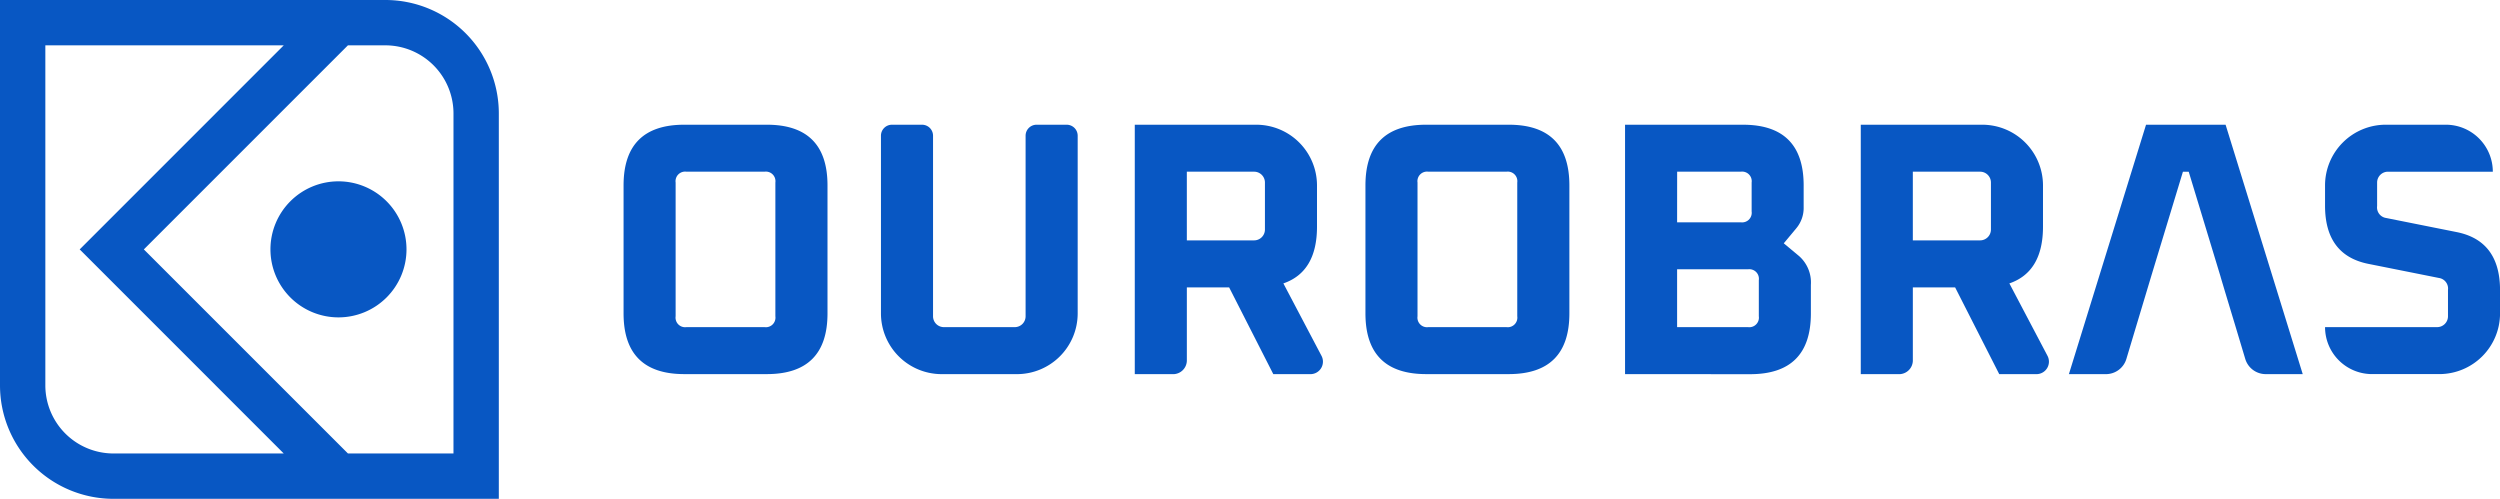
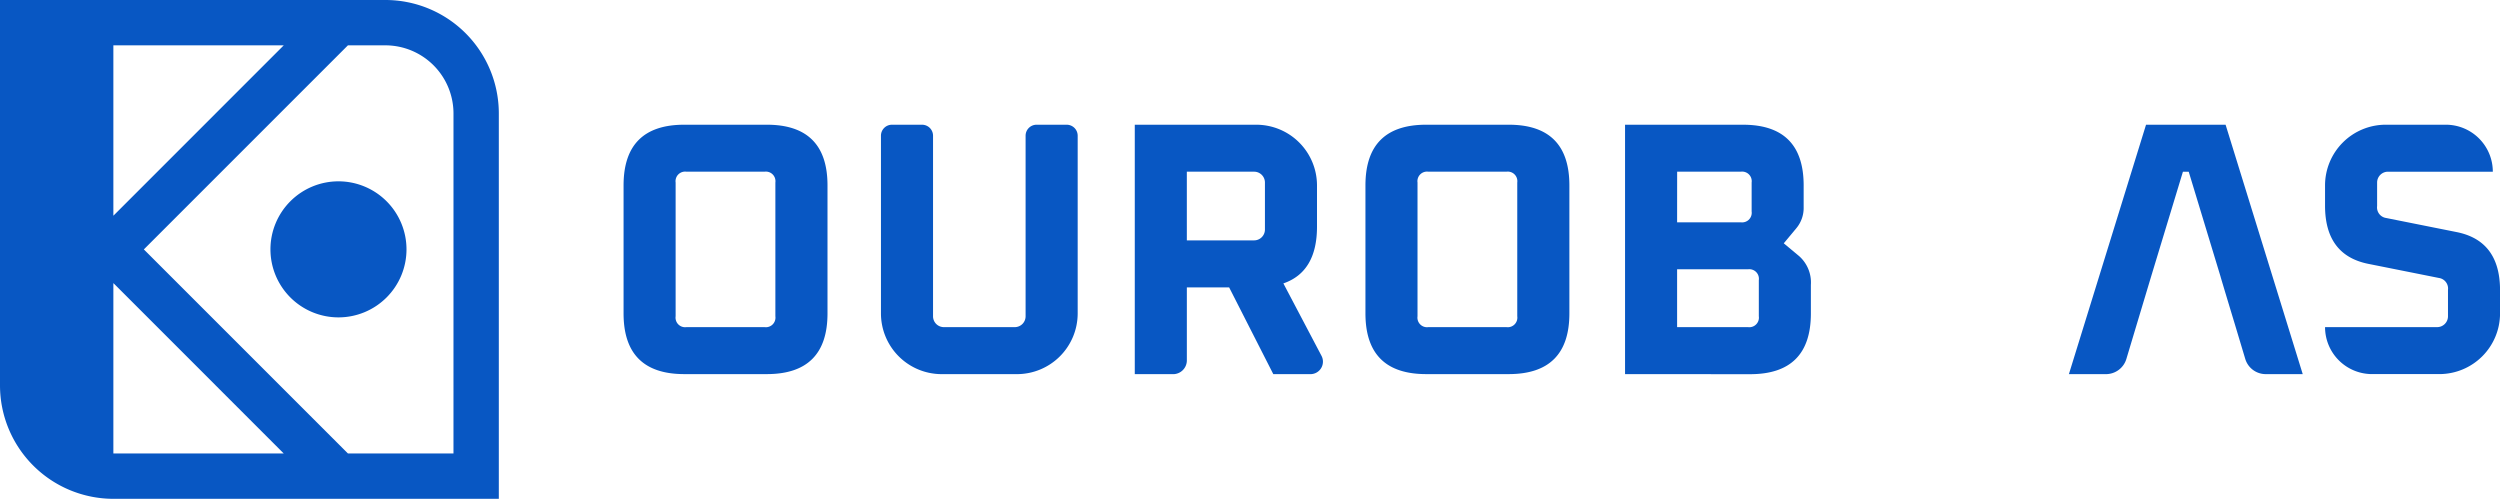
<svg xmlns="http://www.w3.org/2000/svg" width="227.426" height="45.378" viewBox="0 0 227.426 45.378">
  <defs>
    <clipPath id="a">
      <rect width="227.426" height="45.378" fill="none" />
    </clipPath>
  </defs>
  <g clip-path="url(#a)">
    <path d="M207,58.564V46.923q0-5.524,5.526-5.524h7.5q5.526,0,5.526,5.524v11.64q0,5.524-5.526,5.524h-7.5q-5.526,0-5.526-5.524m4.736.263a.872.872,0,0,0,.987.987h7.1a.872.872,0,0,0,.987-.987V46.66a.872.872,0,0,0-.987-.987h-7.1a.872.872,0,0,0-.987.987Z" transform="translate(-150.274 -30.054)" fill="#0857c3" />
    <path d="M292.456,58.564V42.4a1,1,0,0,1,1-1h2.738a1,1,0,0,1,1,1V58.827a.986.986,0,0,0,.986.987h6.448a.986.986,0,0,0,.986-.987V42.4a1,1,0,0,1,1-1h2.738a1,1,0,0,1,1,1V58.563a5.526,5.526,0,0,1-5.526,5.526H297.98a5.524,5.524,0,0,1-5.524-5.524" transform="translate(-212.315 -30.054)" fill="#0857c3" />
    <path d="M376.715,64.088V41.4h11.051a5.526,5.526,0,0,1,5.526,5.526v3.747q0,4.111-3.059,5.163l3.469,6.589a1.136,1.136,0,0,1-1,1.665h-3.385L385.3,56.2h-3.848v6.64a1.252,1.252,0,0,1-1.252,1.252Zm4.736-12.167h6.118a.987.987,0,0,0,.987-.987V46.66a.987.987,0,0,0-.987-.987h-6.118Z" transform="translate(-273.484 -30.054)" fill="#0857c3" />
-     <path d="M617.727,64.088V41.4h11.051a5.526,5.526,0,0,1,5.526,5.526v3.747q0,4.111-3.059,5.163l3.469,6.589a1.136,1.136,0,0,1-1.005,1.665h-3.385L626.312,56.2h-3.848v6.64a1.252,1.252,0,0,1-1.252,1.252Zm4.736-12.167h6.118a.987.987,0,0,0,.987-.987V46.66a.987.987,0,0,0-.987-.987h-6.118Z" transform="translate(-448.452 -30.054)" fill="#0857c3" />
    <path d="M453.291,58.564V46.923q0-5.524,5.526-5.524h7.5q5.526,0,5.526,5.524v11.64q0,5.524-5.526,5.524h-7.5q-5.526,0-5.526-5.524m4.737.263a.872.872,0,0,0,.987.987h7.1a.872.872,0,0,0,.987-.987V46.66a.872.872,0,0,0-.987-.987h-7.1a.872.872,0,0,0-.987.987Z" transform="translate(-329.076 -30.054)" fill="#0857c3" />
    <path d="M539.471,64.088V41.4h10.722q5.526,0,5.526,5.524V48.9a2.881,2.881,0,0,1-.658,1.907l-1.151,1.381,1.381,1.151a3.2,3.2,0,0,1,1.085,2.631v2.6q0,5.524-5.526,5.524Zm4.736-13.811H550a.872.872,0,0,0,.987-.986V46.66a.872.872,0,0,0-.987-.987h-5.789Zm0,9.536h6.447a.872.872,0,0,0,.987-.987V55.539a.872.872,0,0,0-.987-.987h-6.447Z" transform="translate(-391.64 -30.054)" fill="#0857c3" />
    <path d="M701.075,41.4h-7.237l-7.017,22.689h3.369a1.942,1.942,0,0,0,1.86-1.384l.966-3.22L694.3,55.21l2.894-9.536h.526l2.895,9.536c-.012,0,1.283,4.274,1.283,4.274l.966,3.22a1.942,1.942,0,0,0,1.86,1.384h3.368Z" transform="translate(-498.612 -30.054)" fill="#0857c3" />
    <path d="M771.841,59.813h10.2a.987.987,0,0,0,.987-.987v-2.4a.972.972,0,0,0-.823-1.085l-6.414-1.282q-3.947-.789-3.947-5.294V46.923a5.524,5.524,0,0,1,5.524-5.524h5.463a4.275,4.275,0,0,1,4.275,4.275h-9.539a.987.987,0,0,0-.986.987V48.8a.972.972,0,0,0,.822,1.085l6.414,1.282q3.947.789,3.947,5.294v2.1a5.524,5.524,0,0,1-5.524,5.524h-6.12a4.275,4.275,0,0,1-4.275-4.275" transform="translate(-560.334 -30.054)" fill="#0857c3" />
-     <path d="M35.065,0H0V35.065A10.325,10.325,0,0,0,10.313,45.378H45.378V10.313A10.322,10.322,0,0,0,35.065,0M10.313,41.253a6.2,6.2,0,0,1-6.188-6.188V4.125H25.812L7.248,22.689,25.812,41.253Zm30.94,0h-9.6L13.085,22.689,31.65,4.125h3.416a6.2,6.2,0,0,1,6.188,6.188Z" fill="#0857c3" />
+     <path d="M35.065,0H0V35.065A10.325,10.325,0,0,0,10.313,45.378H45.378V10.313A10.322,10.322,0,0,0,35.065,0M10.313,41.253V4.125H25.812L7.248,22.689,25.812,41.253Zm30.94,0h-9.6L13.085,22.689,31.65,4.125h3.416a6.2,6.2,0,0,1,6.188,6.188Z" fill="#0857c3" />
    <path d="M102.16,66.4a6.188,6.188,0,1,1-6.188-6.188A6.19,6.19,0,0,1,102.16,66.4" transform="translate(-65.181 -43.716)" fill="#0857c3" />
  </g>
</svg>